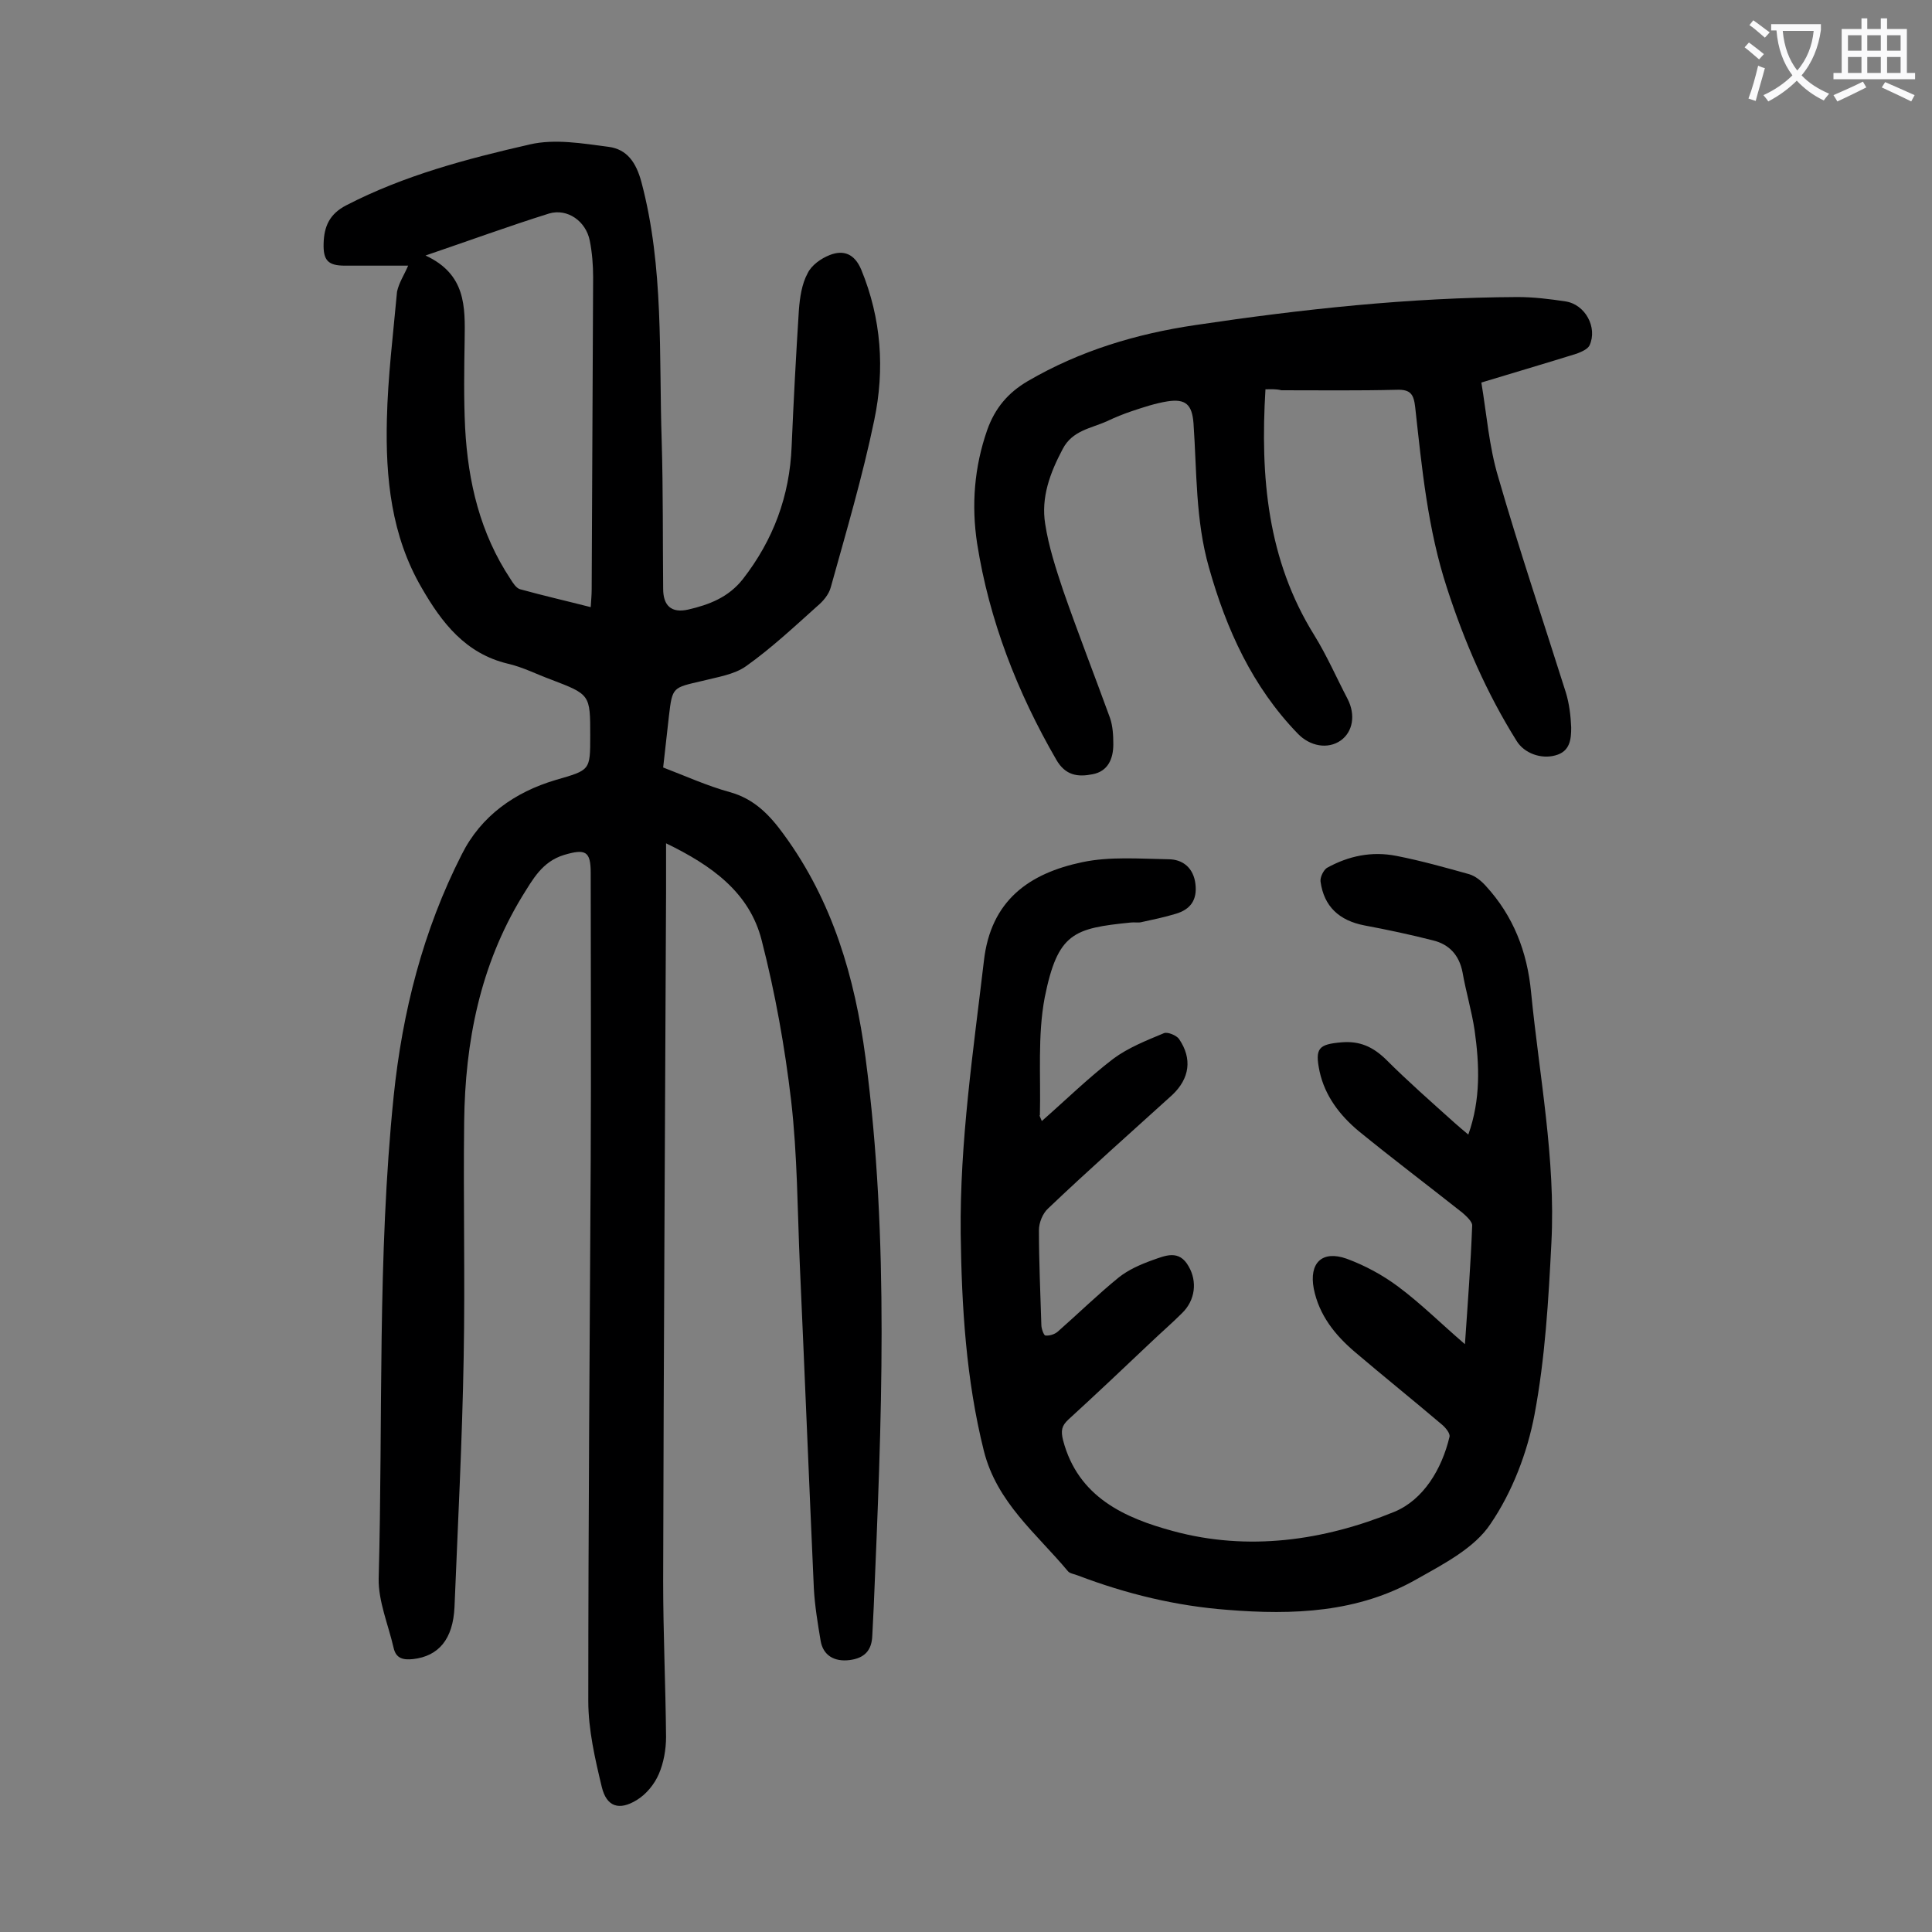
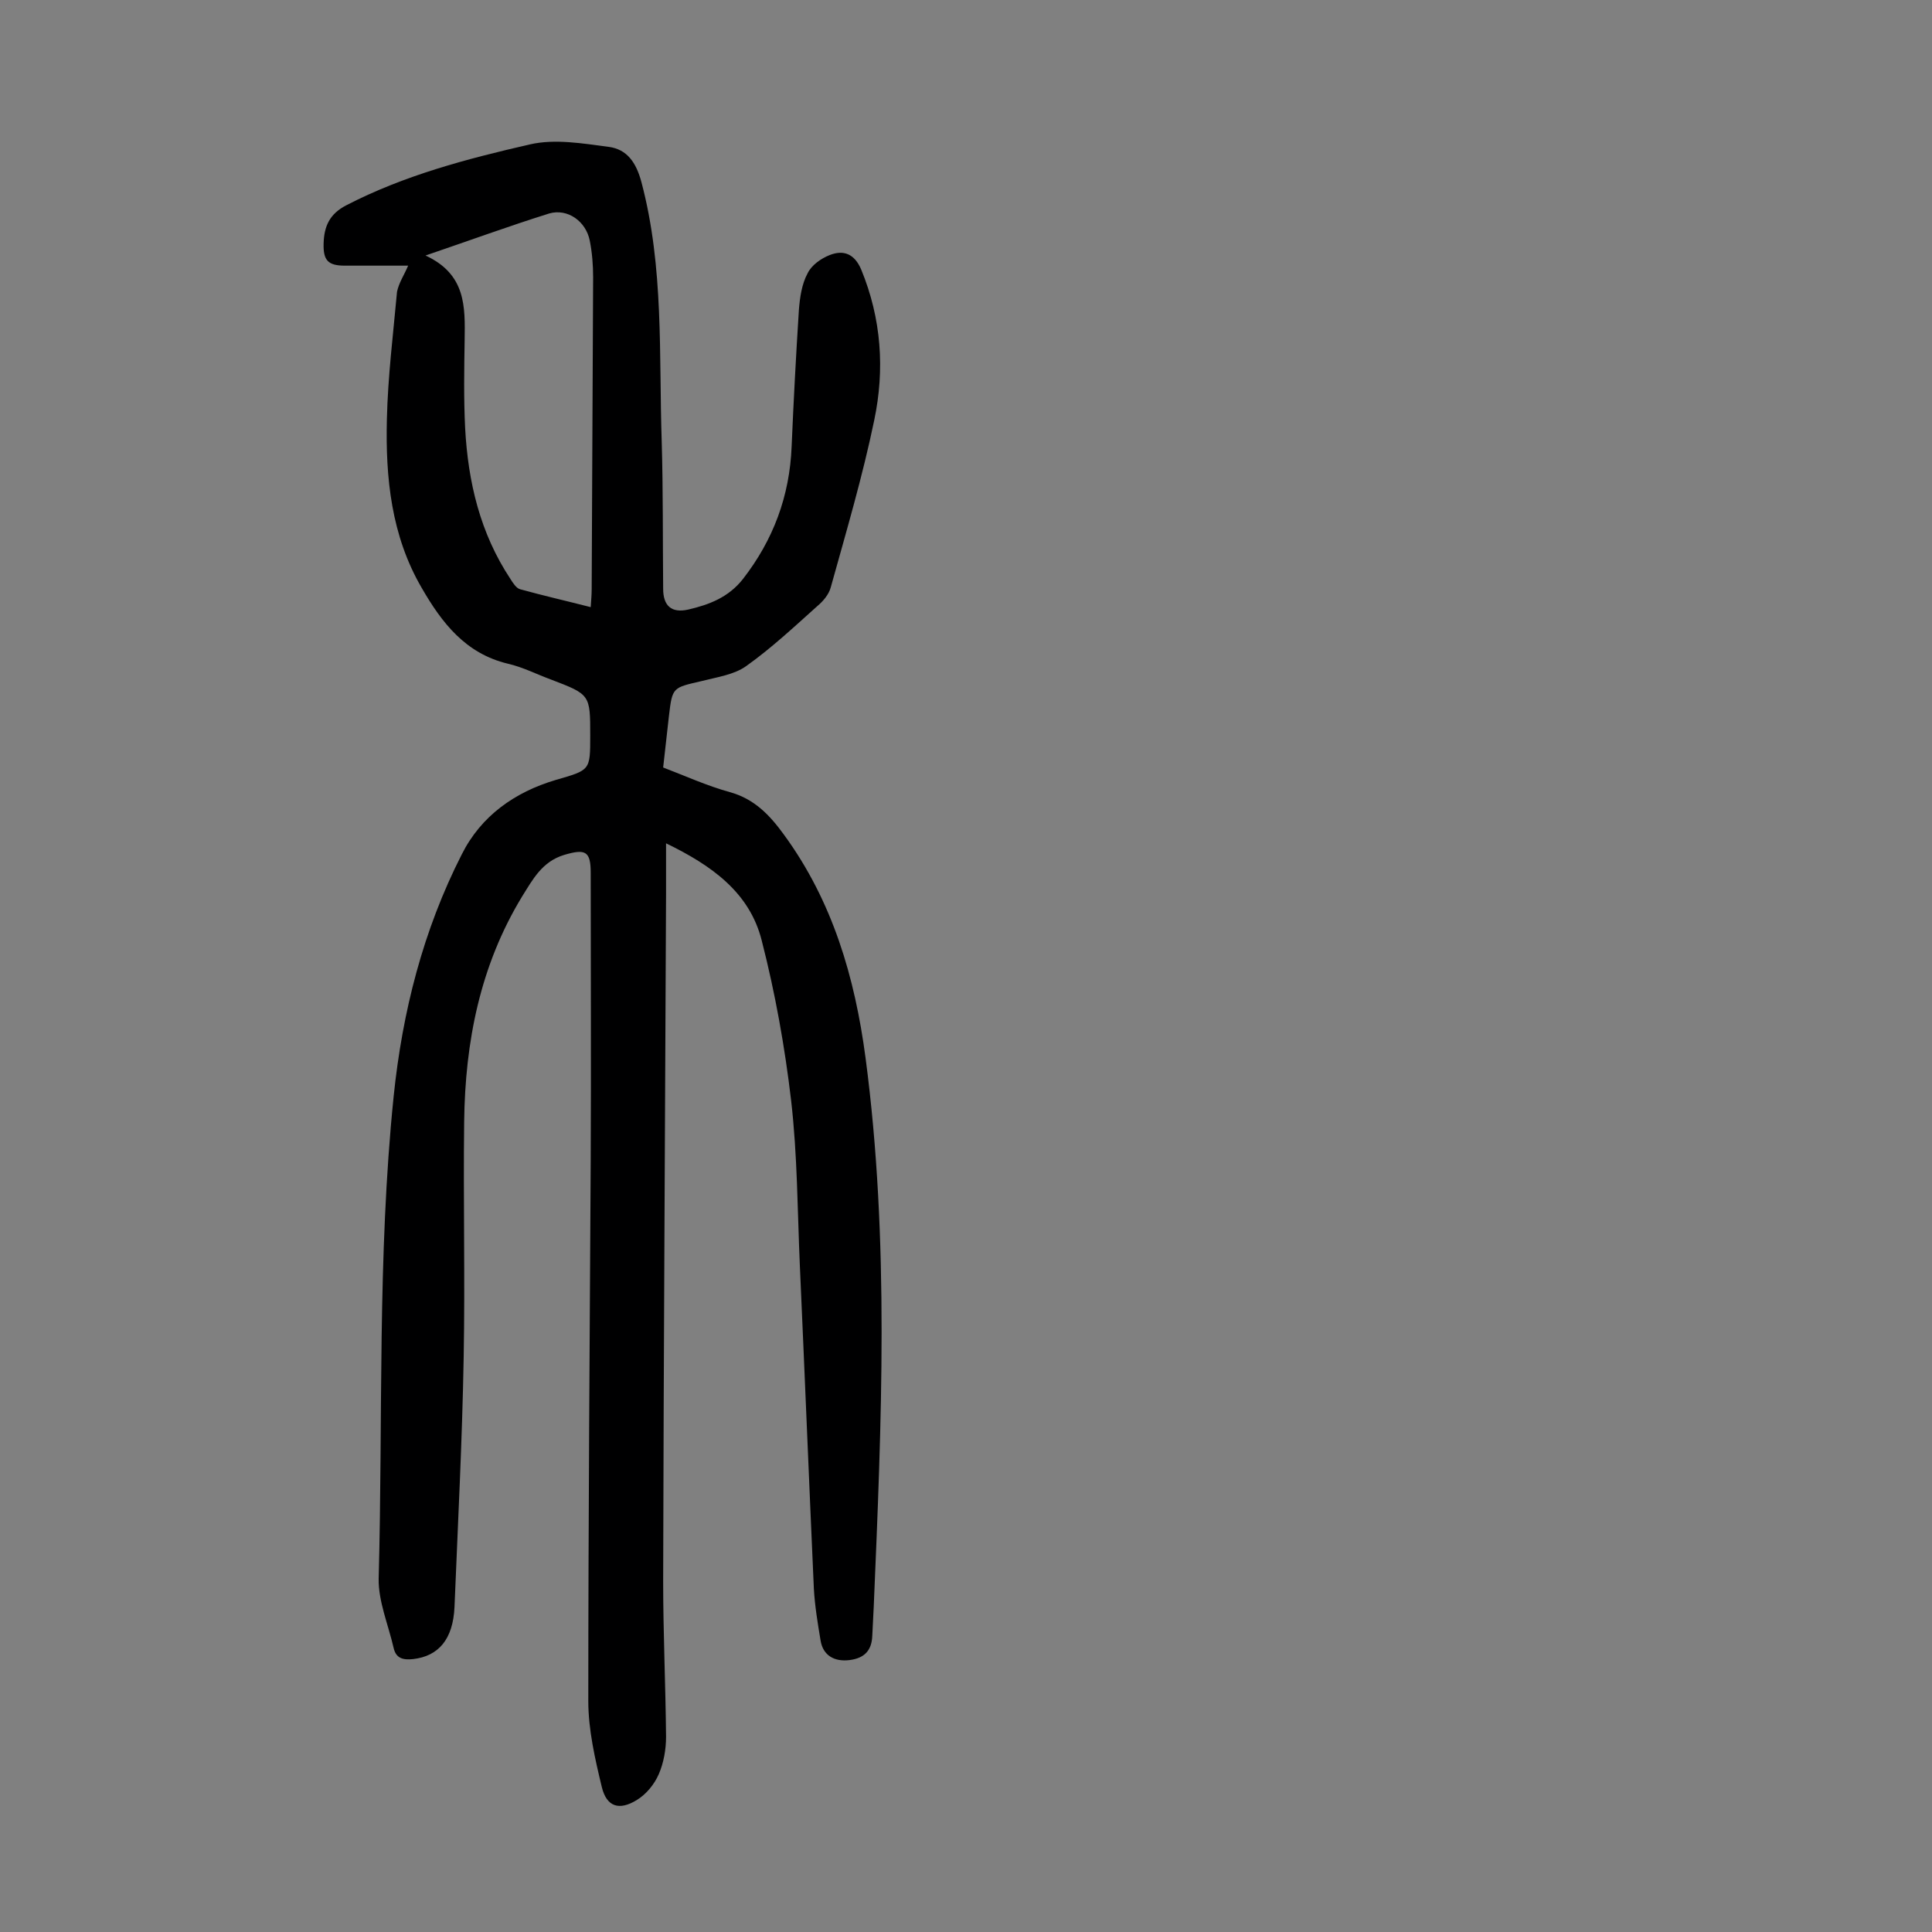
<svg xmlns="http://www.w3.org/2000/svg" enable-background="new 0 0 400 400" viewBox="0 0 400 400">
  <rect x="0" y="0" width="400" height="400" fill="#808080" stroke="none" />
  <g fill="#000001">
    <path d="m84.5 55c-4.3 0-8.7 0-13.1 0-3.5 0-4.5-1.1-4.4-4.6s1.2-6.1 4.7-7.9c12-6.2 24.9-9.6 38-12.6 5.2-1.2 10.9-.2 16.3.5 3.8.5 5.7 3.2 6.8 7.3 4.7 17.7 3.6 35.8 4.2 53.7.3 10.2.2 20.3.3 30.5 0 3.5 1.7 5.1 5.2 4.3 4.3-1 8.3-2.5 11.3-6.3 6.3-8.1 9.7-17.2 10.1-27.5.4-9.4.9-18.8 1.5-28.2.2-2.6.6-5.4 1.8-7.6.8-1.7 2.8-3.1 4.6-3.8 2.8-1.1 5.1-.3 6.5 3 4.2 10.2 4.9 20.7 2.7 31.2-2.4 11.6-5.8 23.1-9 34.6-.4 1.5-1.6 2.9-2.8 3.9-4.8 4.3-9.5 8.7-14.7 12.4-2.5 1.8-6.1 2.3-9.2 3.1-6 1.4-6.1 1.2-6.8 7.2-.4 3.5-.8 7-1.2 10.7 4.7 1.8 9.1 3.8 13.8 5.1 5.1 1.4 8.3 4.8 11.2 8.8 10.1 13.8 14.7 29.6 16.9 46.2 5 37.8 3.3 75.7 1.7 113.6-.1 2-.2 4-.3 6-.1 3.1-1.6 4.7-4.7 5.1-3.2.4-5.5-1-6-4-.6-3.6-1.2-7.2-1.4-10.8-1-22.3-1.9-44.6-2.9-66.9-.5-11.4-.5-22.8-1.8-34.1-1.3-11.1-3.3-22.3-6.1-33.2-2.5-9.9-10.3-15.5-19.8-20.1v10.4c-.2 47.5-.5 95-.6 142.4 0 10.7.5 21.4.6 32.2 0 2.6-.5 5.4-1.5 7.7-.9 2.1-2.6 4.2-4.6 5.4-3.6 2.2-6.2 1.4-7.2-2.7-1.4-5.8-2.8-11.9-2.8-17.8 0-37.4.3-74.8.5-112.1.1-19.8 0-39.6 0-59.4 0-4.5-1.1-5-5.5-3.7-4.6 1.4-6.5 5.1-8.7 8.6-8.7 14.3-11.8 30.1-12 46.6-.2 16.3.2 32.5-.1 48.8-.3 17.2-1.2 34.5-1.9 51.7-.3 6.7-3.3 10.2-8.6 10.8-2 .2-3.5-.1-4-2.3-1.1-4.8-3.2-9.7-3.1-14.4.9-33.3-.3-66.6 3.1-99.8 1.8-17.5 6.1-34.4 14.1-50.1 4-8 11-12.9 19.4-15.4 7.2-2.1 7.2-1.9 7.2-9.2 0-8.5 0-8.5-8.1-11.6-3-1.1-5.9-2.6-9-3.3-8.7-2.1-13.6-8.4-17.8-15.7-6.3-10.8-7.5-22.8-7.2-34.9.2-8.8 1.3-17.6 2.1-26.4.4-1.9 1.5-3.5 2.3-5.4zm3.6-2.1c8.4 3.9 8.2 10.6 8.1 17.5-.1 6.1-.2 12.1.1 18.2.6 11.2 3.1 21.8 9.4 31.3.5.8 1.2 1.9 2 2.1 4.7 1.3 9.5 2.4 14.6 3.7.1-1.5.2-2.6.2-3.7.1-21.5.2-43.1.3-64.6 0-2.5-.2-5.1-.7-7.6-.8-4-4.6-6.7-8.4-5.6-8.3 2.6-16.5 5.6-25.6 8.7z" />
-     <path d="m215.7 232.1c5-4.4 9.7-9 14.8-12.9 3.1-2.3 6.9-3.8 10.5-5.3.8-.3 2.6.5 3.1 1.2 2.8 4.1 2.2 8.2-1.4 11.6-8.6 7.8-17.3 15.5-25.7 23.5-1.1 1-1.9 2.9-1.9 4.5 0 6.5.3 13 .5 19.6 0 .8.5 2.1.8 2.2.8.1 1.9-.2 2.6-.8 4.2-3.7 8.3-7.7 12.6-11.2 2-1.6 4.5-2.7 7-3.6 2.6-.9 5.5-2.3 7.5 1.3 1.8 3.1 1.4 7-1.4 9.7-2 2-4.2 3.9-6.3 5.9-5.7 5.4-11.4 10.8-17.2 16.1-1.4 1.3-1.6 2.3-1.1 4.3 3.1 11.8 12.8 16.1 22.8 18.8 15.5 4.2 31.1 2 45.8-4 6-2.5 9.8-8.8 11.4-15.5.2-.7-.8-1.9-1.5-2.5-6-5.1-12.1-10-18.1-15.1-4.1-3.5-7.4-7.6-8.5-13.1-1-5.3 1.7-8 6.8-6.2 3.8 1.4 7.5 3.4 10.7 5.8 4.7 3.5 8.8 7.6 13.8 11.9.6-8.7 1.2-16.6 1.5-24.6 0-.8-1.2-1.9-2-2.6-7.2-5.7-14.5-11.2-21.6-17-3.8-3.2-6.9-7.2-8-12.3-1-4.8-.2-5.6 4.6-6 3.7-.3 6.4.9 9.1 3.5 4.6 4.6 9.5 8.9 14.4 13.3.8.7 1.6 1.4 2.7 2.3 2.6-7.3 2.3-14.5 1.3-21.6-.6-4-1.8-8-2.5-12-.7-3.6-2.8-5.8-6.1-6.6-4.7-1.2-9.4-2.2-14.2-3.1-5.2-1-8.4-3.9-9.1-9.1-.1-.9.6-2.3 1.3-2.8 4.5-2.5 9.3-3.5 14.4-2.5s10.1 2.4 15.1 3.8c1.3.4 2.5 1.4 3.4 2.4 5.7 6.2 8.6 13.6 9.4 22.1 1.7 17.3 5.1 34.4 4.2 51.8-.6 11.9-1.3 23.9-3.5 35.6-1.5 7.9-4.6 16-9.1 22.6-3.3 5-9.7 8.3-15.2 11.4-12.2 7-25.7 7.5-39.3 6.4-10.6-.8-20.9-3.3-30.9-7.1-.7-.3-1.7-.4-2.1-.9-6.5-7.8-14.7-14.2-17.4-24.9-3.7-14.8-4.6-29.9-4.8-45-.2-19 2.6-37.7 4.8-56.4 1.4-12.6 9.4-18.2 20.4-20.5 5.7-1.2 11.8-.7 17.8-.6 3 0 5.2 1.8 5.6 5.1s-1 5.3-4.1 6.2c-2.3.7-4.7 1.2-7 1.7-.7.2-1.5 0-2.3.1-11.8 1.2-15.1 2.1-17.8 15.5-1.5 7.9-.8 16.3-1 24.4-.2-.1.1.5.4 1.2z" />
-     <path d="m262 80.6c-1.1 18.2.4 35.3 10.1 50.9 2.6 4.2 4.6 8.8 6.9 13.2 1.7 3.3 1.1 6.8-1.4 8.6-2.7 1.9-6.4 1.2-8.9-1.4-9.4-9.7-14.8-21.6-18.4-34.4-2.8-9.8-2.5-19.9-3.2-29.9-.3-3.8-1.6-5.1-5.4-4.5-2.5.4-4.9 1.2-7.3 2-1.8.6-3.5 1.3-5.2 2.1-3.3 1.5-7.2 1.9-9.2 5.8-2.6 4.9-4.5 10-3.6 15.5.7 4.6 2.2 9.2 3.7 13.7 3.1 8.9 6.5 17.6 9.7 26.4.6 1.7.7 3.7.7 5.5 0 3-1.1 5.6-4.3 6.2-3 .6-5.6.3-7.5-3-8.1-14-13.9-28.9-16.4-44.8-1.2-7.9-.6-15.8 2.1-23.5 1.6-4.5 4.3-7.7 8.4-10.1 10.8-6.3 22.5-9.8 34.7-11.6 22.1-3.3 44.3-5.7 66.7-5.8 3.3 0 6.6.4 9.9.9 4.1.6 6.7 5.4 5 9.1-.4.8-1.6 1.3-2.6 1.7-6.4 2-12.9 3.9-19.8 6 1.1 6.6 1.6 13.3 3.5 19.6 4.3 14.9 9.3 29.7 14 44.6.7 2.3 1 4.8 1.1 7.2 0 2.4-.2 5-3.3 5.8-2.9.8-6.4-.4-8-3-6.2-9.9-10.8-20.5-14.4-31.6-4-12.2-5.2-24.8-6.6-37.5-.3-2.6-.9-3.7-3.8-3.6-8 .2-15.9.1-23.9.1-1.2-.3-2.2-.2-3.3-.2z" />
  </g>
-   <path d="m362.1 8.8c1.1.8 2.1 1.6 3.1 2.4l-1 1.1c-1.3-1.1-2.3-2-3-2.5zm1.9 4.8c.5.2.9.4 1.4.5-.6 2.3-1.3 4.5-1.9 6.8l-1.5-.5c.8-2.1 1.4-4.3 2-6.8zm-1-9.4c1.3.9 2.4 1.8 3.4 2.5l-1 1.1c-1.4-1.2-2.4-2.1-3.2-2.6zm3.7 2.2v-1.4h10.3v1.2c-.5 3.6-1.8 6.8-4 9.4 1.5 1.6 3.4 2.8 5.7 3.8-.3.4-.7.8-1.1 1.4-2.3-1.1-4.1-2.5-5.6-4.1-1.6 1.6-3.6 3.1-5.9 4.3-.3-.5-.7-.9-1-1.3 2.4-1.1 4.4-2.5 6-4.1-1.9-2.5-3-5.6-3.3-9.3h-1.1zm8.8 0h-6.4c.3 3.3 1.3 6 3 8.2 2-2.3 3.1-5.1 3.4-8.2z" fill="#fafafb" />
-   <path d="m385.3 3.8h1.3v2.2h2.8v-2.2h1.3v2.2h4.1v9.1h1.7v1.3h-16.9v-1.3h1.7v-9.1h4.1v-2.2zm.4 13.1.7 1.2c-1.8.9-3.8 1.9-6 2.9-.2-.4-.5-.8-.8-1.3 2.3-1 4.3-1.9 6.1-2.8zm-3.1-6.4h2.8v-3.2h-2.8zm0 4.6h2.8v-3.3h-2.8zm4-4.6h2.8v-3.2h-2.8zm0 4.6h2.8v-3.3h-2.8zm3.7 1.9c2.1.9 4.1 1.8 6.1 2.7l-.7 1.3c-2.2-1.1-4.2-2-6.1-2.9zm3.2-9.7h-2.8v3.2h2.8zm-2.8 7.8h2.8v-3.3h-2.8z" fill="#fafafb" />
</svg>